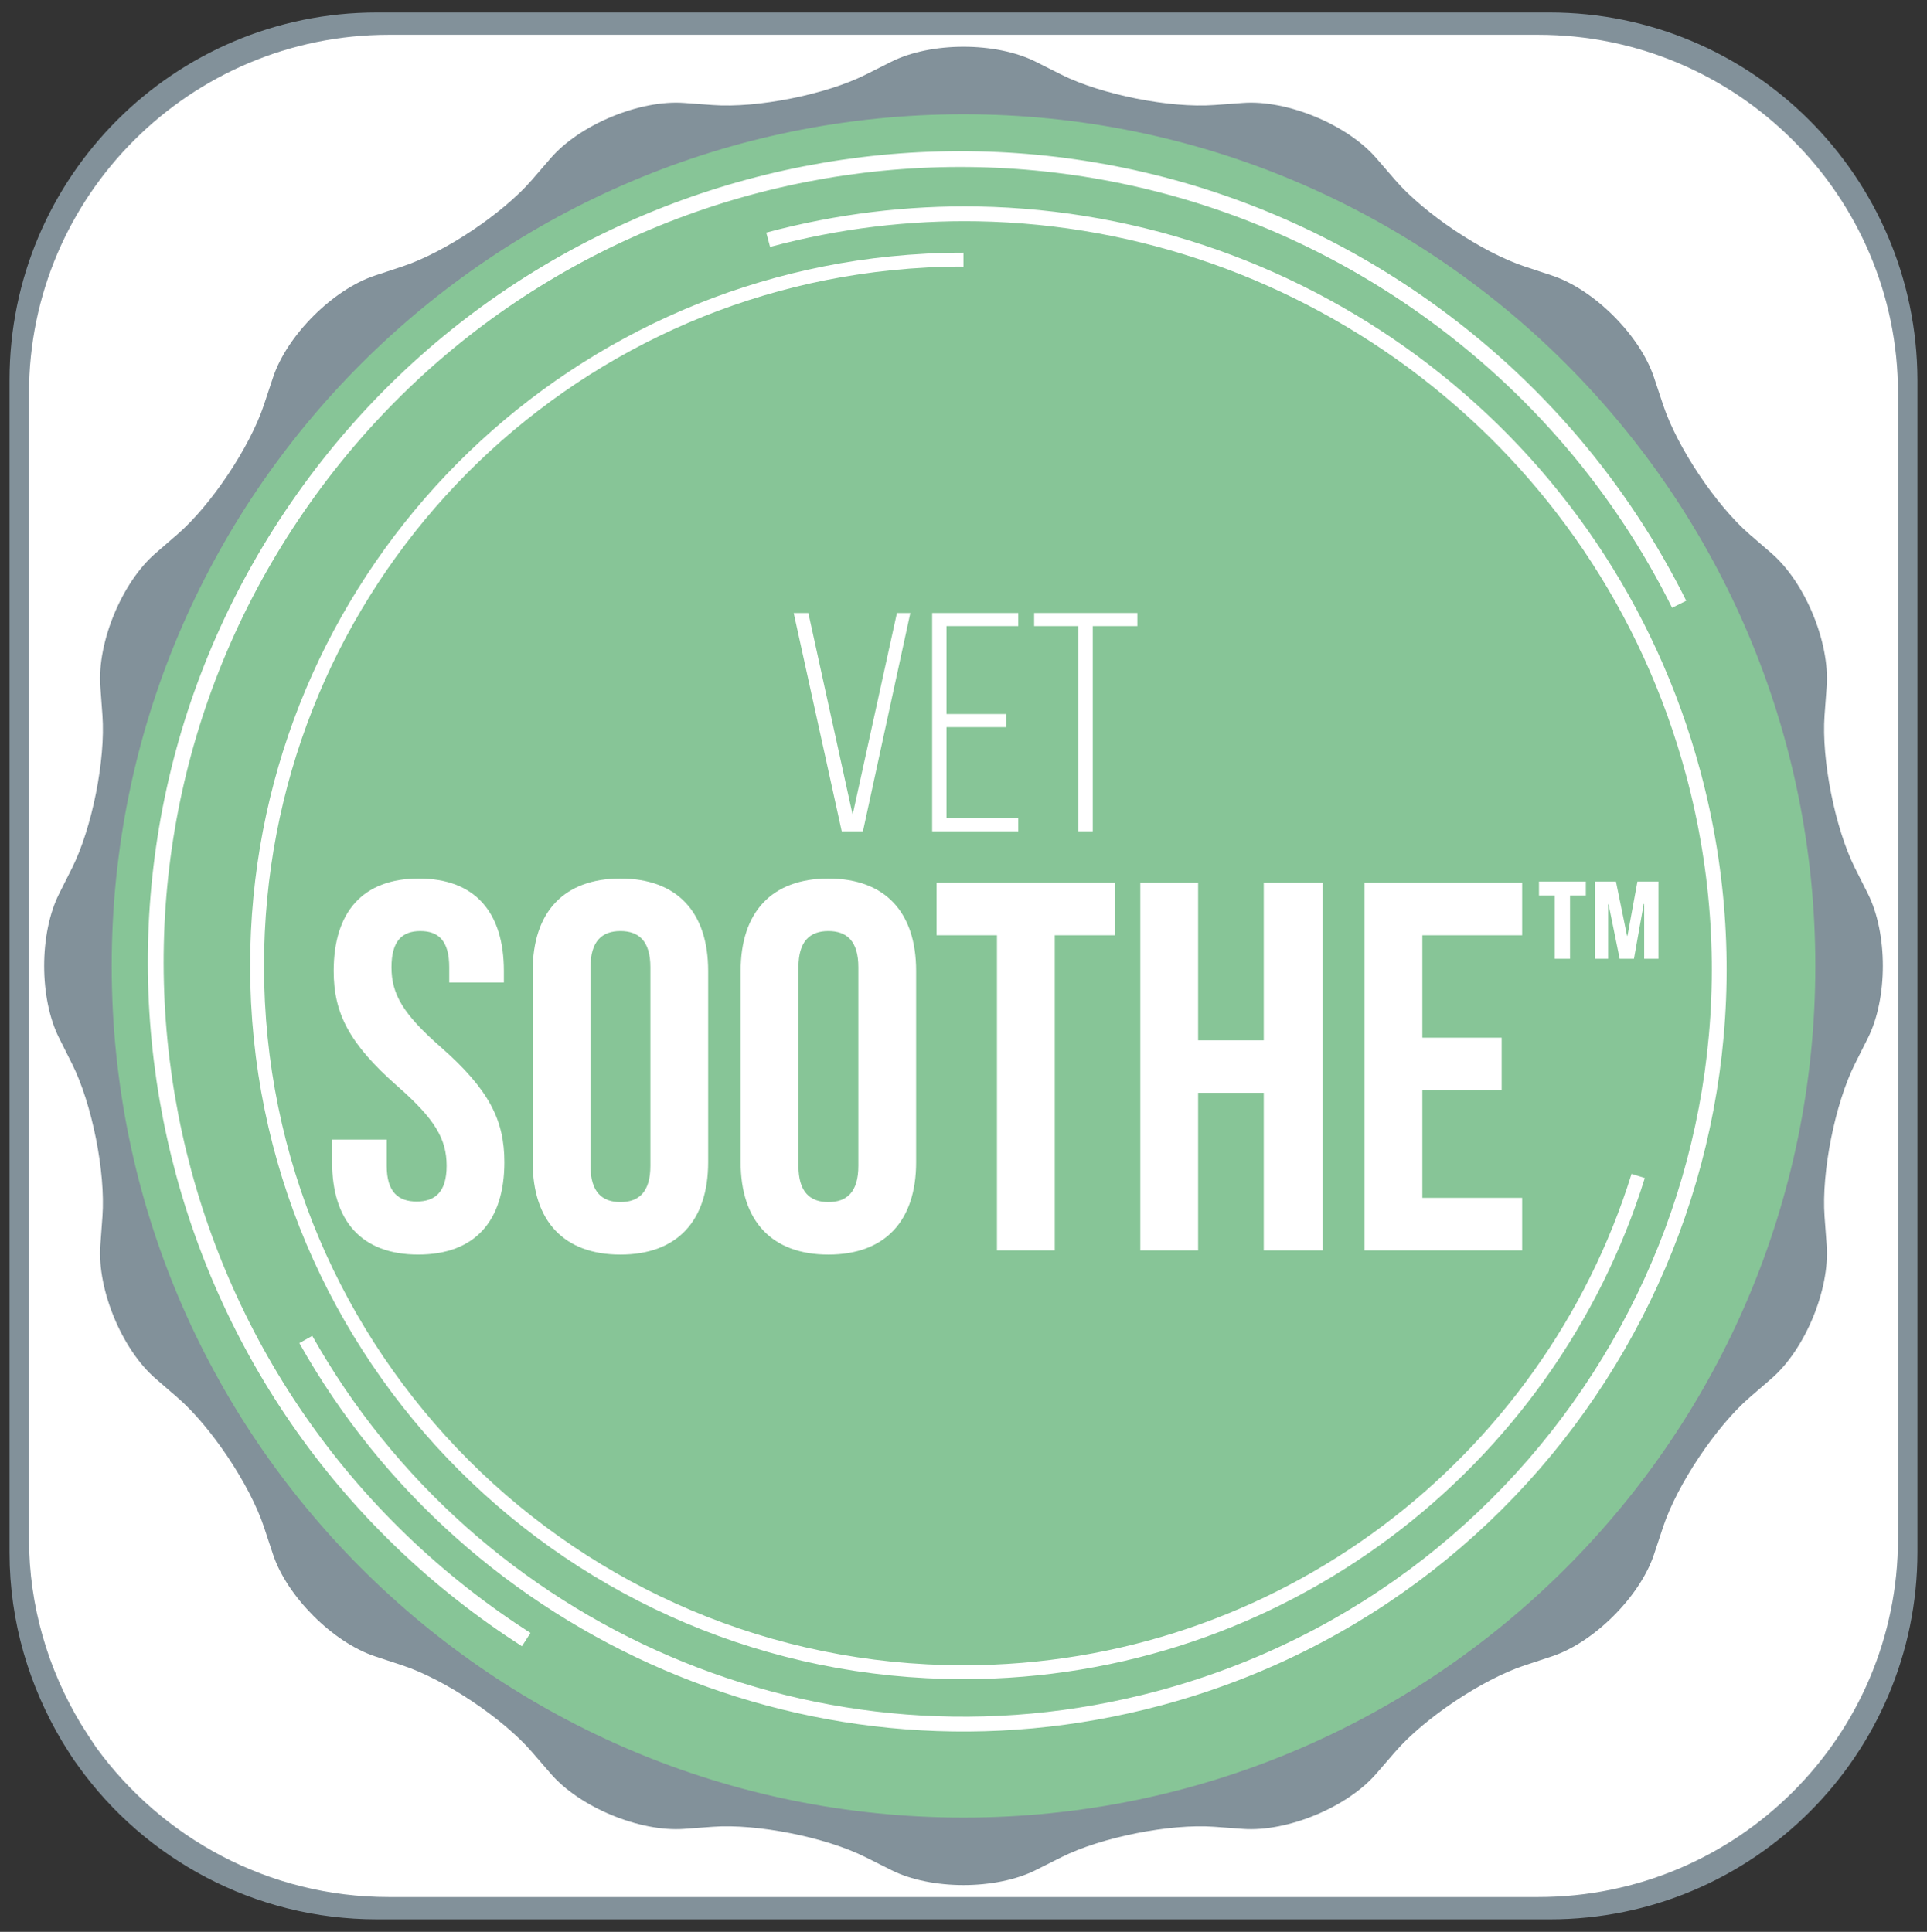
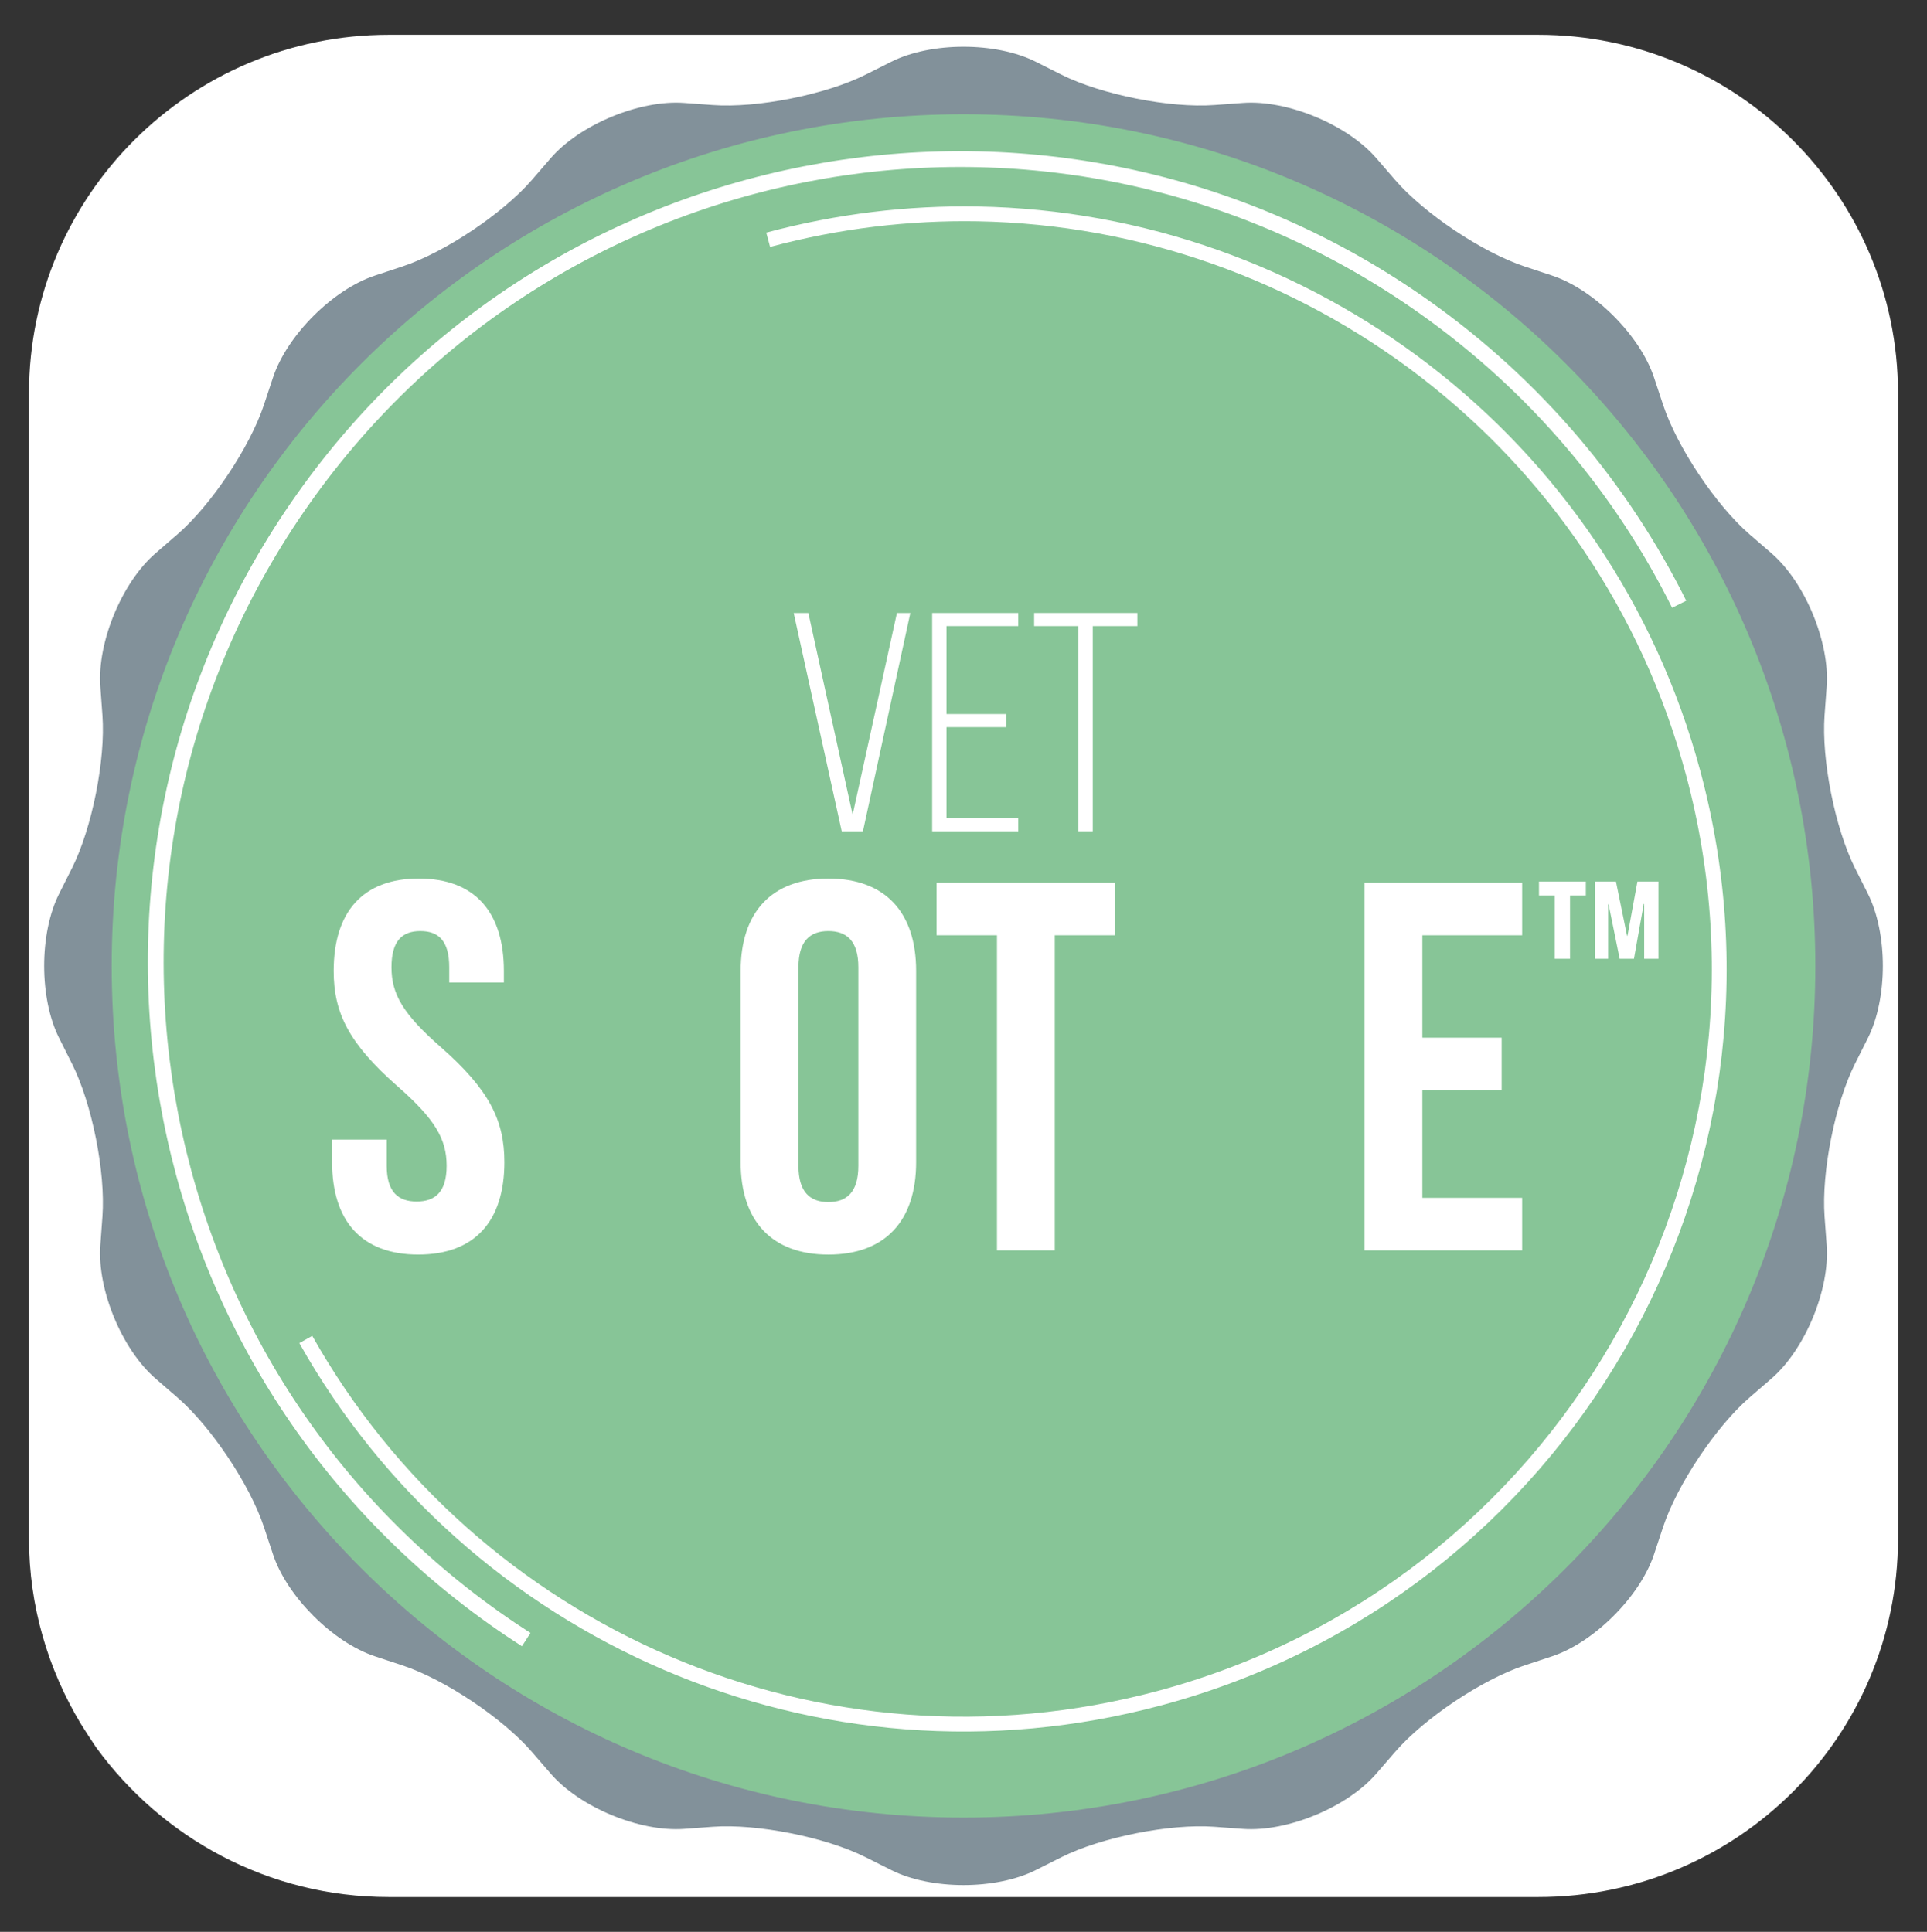
<svg xmlns="http://www.w3.org/2000/svg" version="1.1" id="Layer_2" x="0px" y="0px" viewBox="0 0 302.091 302.911" style="enable-background:new 0 0 302.091 302.911;" xml:space="preserve">
  <rect x="0" y="0" width="302.091" height="302.911" fill="#333333" stroke="none" />
  <style type="text/css">
	.st0{fill:#82919A;}
	.st1{fill:#FFFFFF;}
	.st2{fill:#87C597;}
	.st3{fill:none;stroke:#FFFFFF;stroke-width:2.323;stroke-miterlimit:10;}
	.st4{fill:none;stroke:#FFFFFF;stroke-width:2.18;stroke-miterlimit:10;}
	.st5{fill:none;stroke:#FFFFFF;stroke-width:2.041;stroke-miterlimit:10;}
	.st6{fill:none;stroke:#FFFFFF;stroke-width:2.477;stroke-miterlimit:10;}
	.st7{fill:none;stroke:#FFFFFF;stroke-width:2.324;stroke-miterlimit:10;}
	.st8{fill:none;stroke:#FFFFFF;stroke-width:2.176;stroke-miterlimit:10;}
	.st9{fill:none;stroke:#FFFFFF;stroke-width:0.412;stroke-miterlimit:10;}
	.st10{fill:none;stroke:#FFFFFF;stroke-width:0.387;stroke-miterlimit:10;}
	.st11{fill:none;stroke:#FFFFFF;stroke-width:0.362;stroke-miterlimit:10;}
</style>
-   <path class="st0" d="M242.895,1.956h-183.8c-31.8,0-57.6,25.8-57.6,57.6v183.9c0,10.9,3.1,21,8.3,29.7c0.8,1.3,1.6,2.6,2.5,3.8  c10.4,14.5,27.5,24,46.8,24h183.9c31.8,0,57.6-25.8,57.6-57.6v-183.8C300.496,27.756,274.696,1.956,242.895,1.956z" />
  <path class="st1" d="M241.146,5.456h-180.2c-31.1,0-56.4,25.2-56.4,56.2v179.6c0,10.6,3,20.5,8.1,29c0.8,1.3,1.6,2.5,2.4,3.7  c10.3,14.2,27,23.5,45.9,23.5h180.2c31.2,0,56.4-25.2,56.4-56.2v-179.6C297.546,30.656,272.246,5.456,241.146,5.456z" />
  <g>
    <path class="st2" d="M151.048,287.986c75.401,0,136.526-61.123,136.526-136.53c0-75.401-61.125-136.53-136.526-136.53   c-75.407,0-136.53,61.129-136.53,136.53C14.518,226.862,75.641,287.986,151.048,287.986" />
    <path class="st6" d="M82.492,257.091c-1.649-1.06-3.281-2.156-4.893-3.301C20.811,213.566,7.382,134.919,47.606,78.128   C87.832,21.336,166.483,7.911,223.27,48.137c17.577,12.449,31.003,28.584,39.968,46.609" />
    <path class="st0" d="M151.047,284.997c-73.751,0-133.537-59.788-133.537-133.54c0-73.754,59.786-133.542,133.537-133.542   c73.749,0,133.537,59.788,133.537,133.542C284.584,225.209,224.796,284.997,151.047,284.997 M292.826,140.138l-2.029-4.033   c-3.12-6.224-5.269-17.002-4.764-23.945l0.332-4.505c0.507-6.945-3.393-16.358-8.662-20.912l-3.419-2.951   c-5.269-4.553-11.373-13.686-13.562-20.303l-1.42-4.281c-2.193-6.617-9.393-13.819-16.006-16.006l-4.284-1.42   c-6.61-2.189-15.751-8.297-20.303-13.566l-2.953-3.421c-4.548-5.263-13.963-9.166-20.906-8.657l-4.505,0.328   c-6.949,0.507-17.721-1.636-23.947-4.76l-4.032-2.029c-6.226-3.13-16.41-3.13-22.636,0l-4.037,2.029   c-6.224,3.124-16.996,5.267-23.945,4.76l-4.502-0.328c-6.949-0.509-16.358,3.393-20.91,8.657l-2.953,3.421   c-4.553,5.269-13.69,11.377-20.299,13.566l-4.288,1.42c-6.613,2.187-13.813,9.389-16.002,16.006l-1.42,4.281   c-2.193,6.617-8.297,15.75-13.57,20.303l-3.412,2.951c-5.273,4.553-9.169,13.966-8.662,20.912l0.328,4.505   c0.509,6.944-1.636,17.721-4.764,23.945l-2.025,4.033c-3.128,6.224-3.128,16.41,0,22.631l2.025,4.041   c3.128,6.221,5.273,16.998,4.764,23.944l-0.328,4.505c-0.507,6.947,3.39,16.353,8.662,20.906l3.412,2.953   c5.273,4.555,11.377,13.693,13.57,20.301l1.42,4.29c2.189,6.613,9.389,13.813,16.002,16.006l4.288,1.416   c6.61,2.187,15.746,8.293,20.299,13.566l2.953,3.415c4.551,5.273,13.961,9.166,20.91,8.66l4.502-0.332   c6.949-0.507,17.721,1.641,23.945,4.769l4.037,2.025c6.226,3.128,16.41,3.128,22.636,0l4.032-2.025   c6.226-3.128,16.998-5.276,23.947-4.769l4.505,0.332c6.944,0.505,16.358-3.388,20.906-8.66l2.953-3.415   c4.552-5.273,13.693-11.379,20.303-13.566l4.284-1.416c6.613-2.193,13.813-9.393,16.006-16.006l1.42-4.29   c2.189-6.608,8.294-15.746,13.562-20.301l3.419-2.953c5.269-4.553,9.169-13.959,8.662-20.906l-0.332-4.505   c-0.505-6.945,1.643-17.723,4.764-23.944l2.029-4.041C295.95,156.548,295.95,146.362,292.826,140.138" />
    <path class="st7" d="M120.426,37.597c10.973-2.943,22.003-4.243,32.82-4.057c51.443,0.905,98.198,35.542,112.199,87.713   c16.943,63.139-20.51,128.069-83.66,145.013c-53.346,14.315-107.965-10.2-133.848-56.234" />
-     <path class="st8" d="M256.813,184.39c-14.022,45.082-56.076,77.81-105.766,77.81c-61.164,0-110.746-49.578-110.746-110.742   c0-57.342,43.577-104.505,99.42-110.174c3.725-0.38,7.501-0.575,11.325-0.575" />
    <path class="st1" d="M65.654,137.755c8.81,0,13.337,5.269,13.337,14.494v1.813h-8.565v-2.388c0-4.116-1.645-5.682-4.526-5.682   c-2.884,0-4.528,1.566-4.528,5.682c0,4.199,1.807,7.333,7.737,12.517c7.578,6.669,9.961,11.445,9.961,18.035   c0,9.221-4.607,14.49-13.502,14.49c-8.893,0-13.502-5.269-13.502-14.49v-3.545h8.561v4.12c0,4.118,1.813,5.597,4.694,5.597   c2.884,0,4.697-1.479,4.697-5.597c0-4.199-1.813-7.329-7.746-12.517c-7.572-6.669-9.961-11.445-9.961-18.035   C52.312,143.024,56.84,137.755,65.654,137.755" />
-     <path class="st1" d="M83.51,152.249c0-9.221,4.86-14.494,13.752-14.494c8.895,0,13.754,5.273,13.754,14.494v29.976   c0,9.221-4.86,14.494-13.754,14.494c-8.893,0-13.752-5.273-13.752-14.494V152.249z M92.571,182.8c0,4.116,1.813,5.684,4.692,5.684   c2.884,0,4.697-1.568,4.697-5.684v-31.129c0-4.116-1.813-5.68-4.697-5.68c-2.879,0-4.692,1.564-4.692,5.68V182.8z" />
    <path class="st1" d="M116.112,152.249c0-9.221,4.86-14.494,13.752-14.494c8.895,0,13.754,5.273,13.754,14.494v29.976   c0,9.221-4.86,14.494-13.754,14.494c-8.893,0-13.752-5.273-13.752-14.494V152.249z M125.173,182.8c0,4.116,1.813,5.684,4.692,5.684   c2.884,0,4.697-1.568,4.697-5.684v-31.129c0-4.116-1.813-5.68-4.697-5.68c-2.879,0-4.692,1.564-4.692,5.68V182.8z" />
    <polygon class="st1" points="146.824,138.415 174.823,138.415 174.823,146.648 165.351,146.648 165.351,196.059 156.294,196.059    156.294,146.648 146.824,146.648  " />
-     <polygon class="st1" points="187.824,196.06 178.763,196.06 178.763,138.417 187.824,138.417 187.824,163.12 198.113,163.12    198.113,138.417 207.338,138.417 207.338,196.06 198.113,196.06 198.113,171.353 187.824,171.353  " />
    <polygon class="st1" points="222.977,162.708 235.411,162.708 235.411,170.944 222.977,170.944 222.977,187.822 238.623,187.822    238.623,196.06 213.916,196.06 213.916,138.417 238.623,138.417 238.623,146.65 222.977,146.65  " />
    <path class="st1" d="M241.261,138.231h7.345v2.176h-2.48v9.929h-2.385v-9.929h-2.48V138.231z M255.067,146.733h0.068l1.56-8.502   h3.296v12.106h-2.239v-8.603h-0.068l-1.533,8.603h-2.241l-1.735-8.531h-0.068v8.531h-2.077v-12.106h3.299L255.067,146.733z" />
    <polygon class="st1" points="126.724,96.119 133.665,127.755 140.609,96.119 142.709,96.119 135.281,130.348 131.956,130.348    124.424,96.119  " />
    <polygon class="st1" points="157.722,111.961 157.722,114.017 148.381,114.017 148.381,128.295 159.631,128.295 159.631,130.348    146.133,130.348 146.133,96.119 159.631,96.119 159.631,98.171 148.381,98.171 148.381,111.961  " />
    <polygon class="st1" points="169.059,130.346 169.059,98.173 162.118,98.173 162.118,96.117 178.304,96.117 178.304,98.173    171.307,98.173 171.307,130.346  " />
  </g>
</svg>